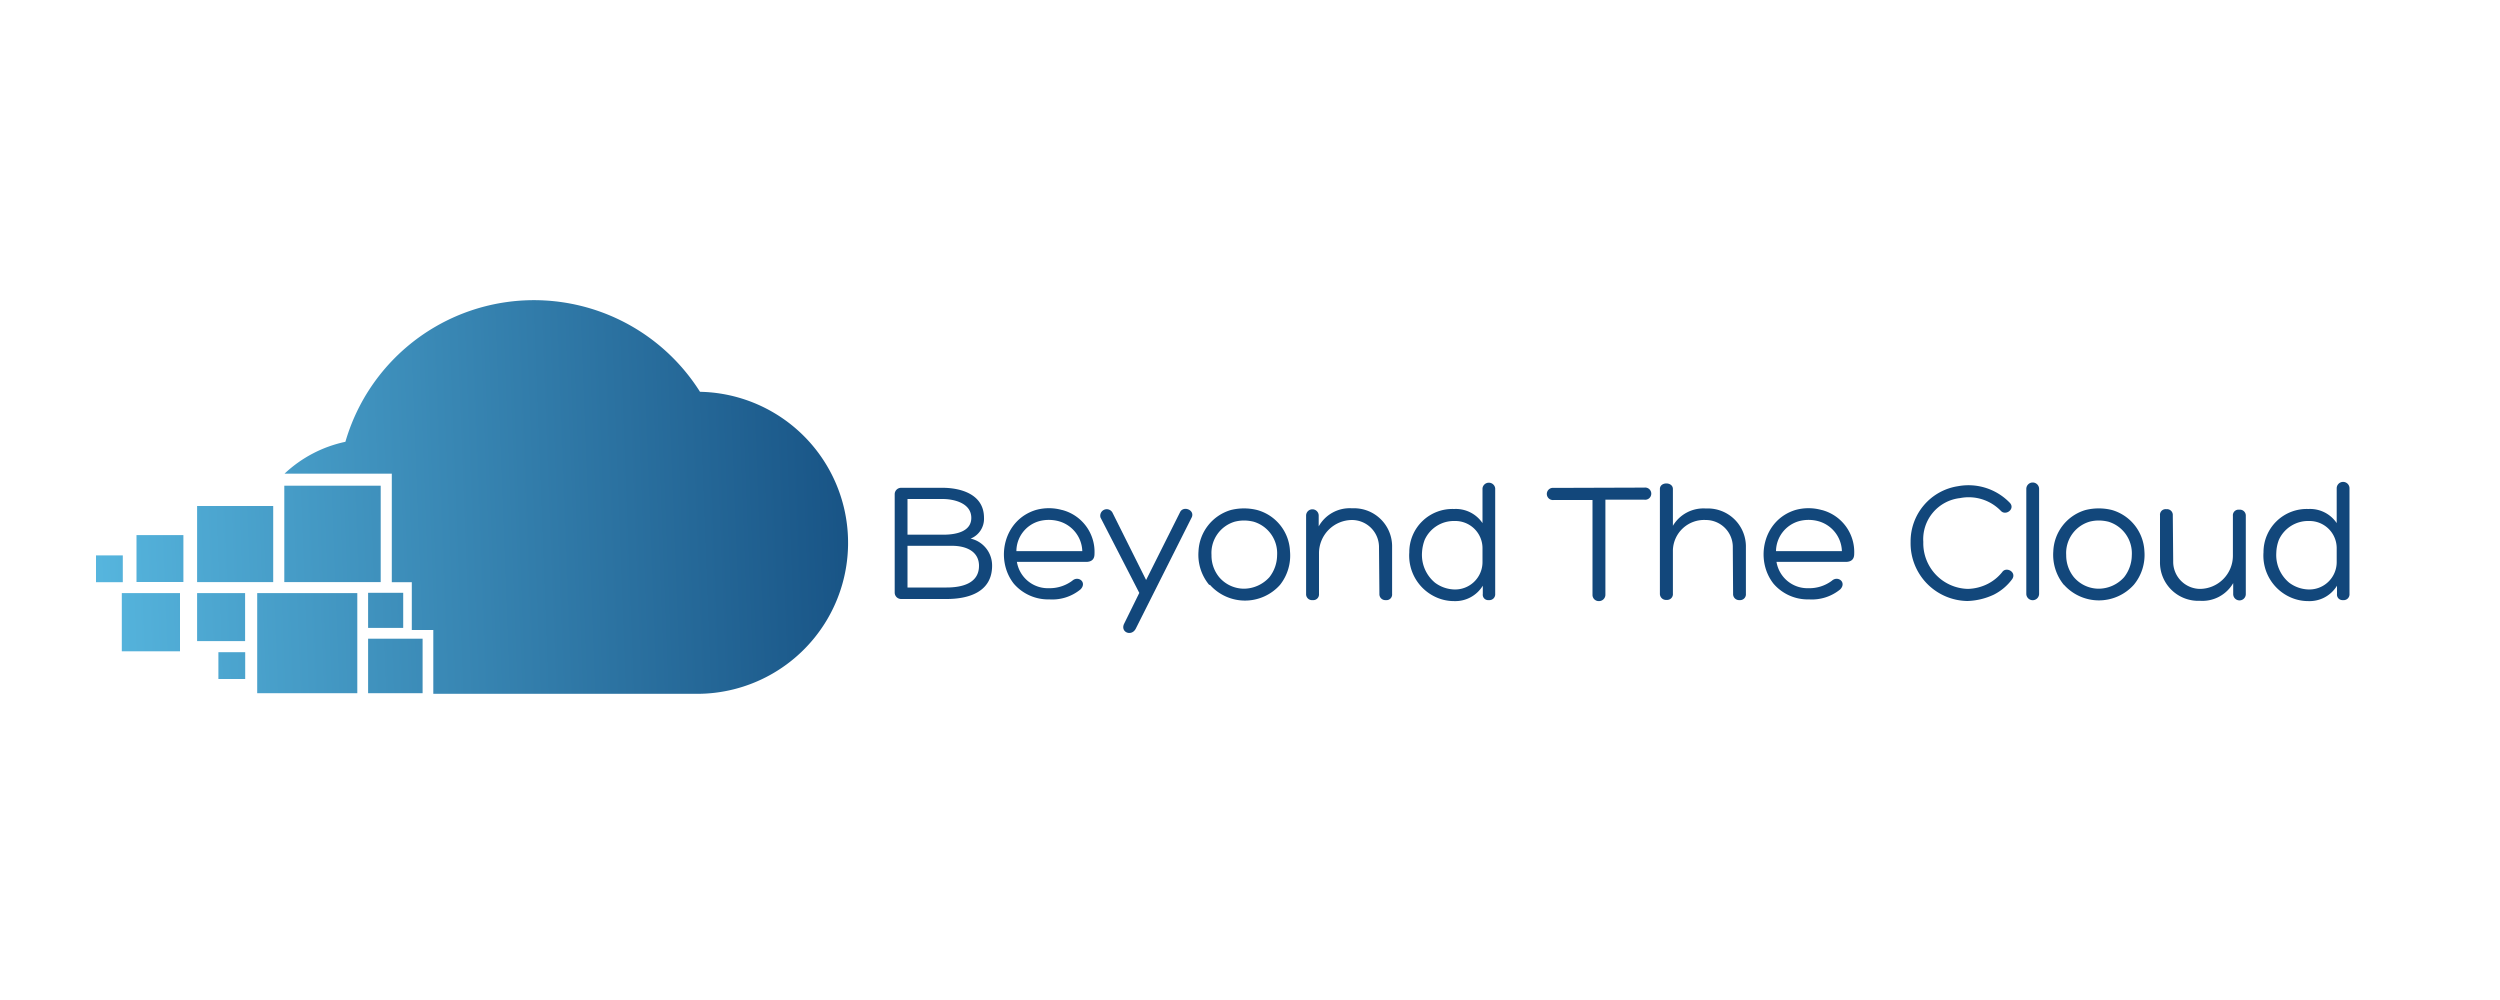
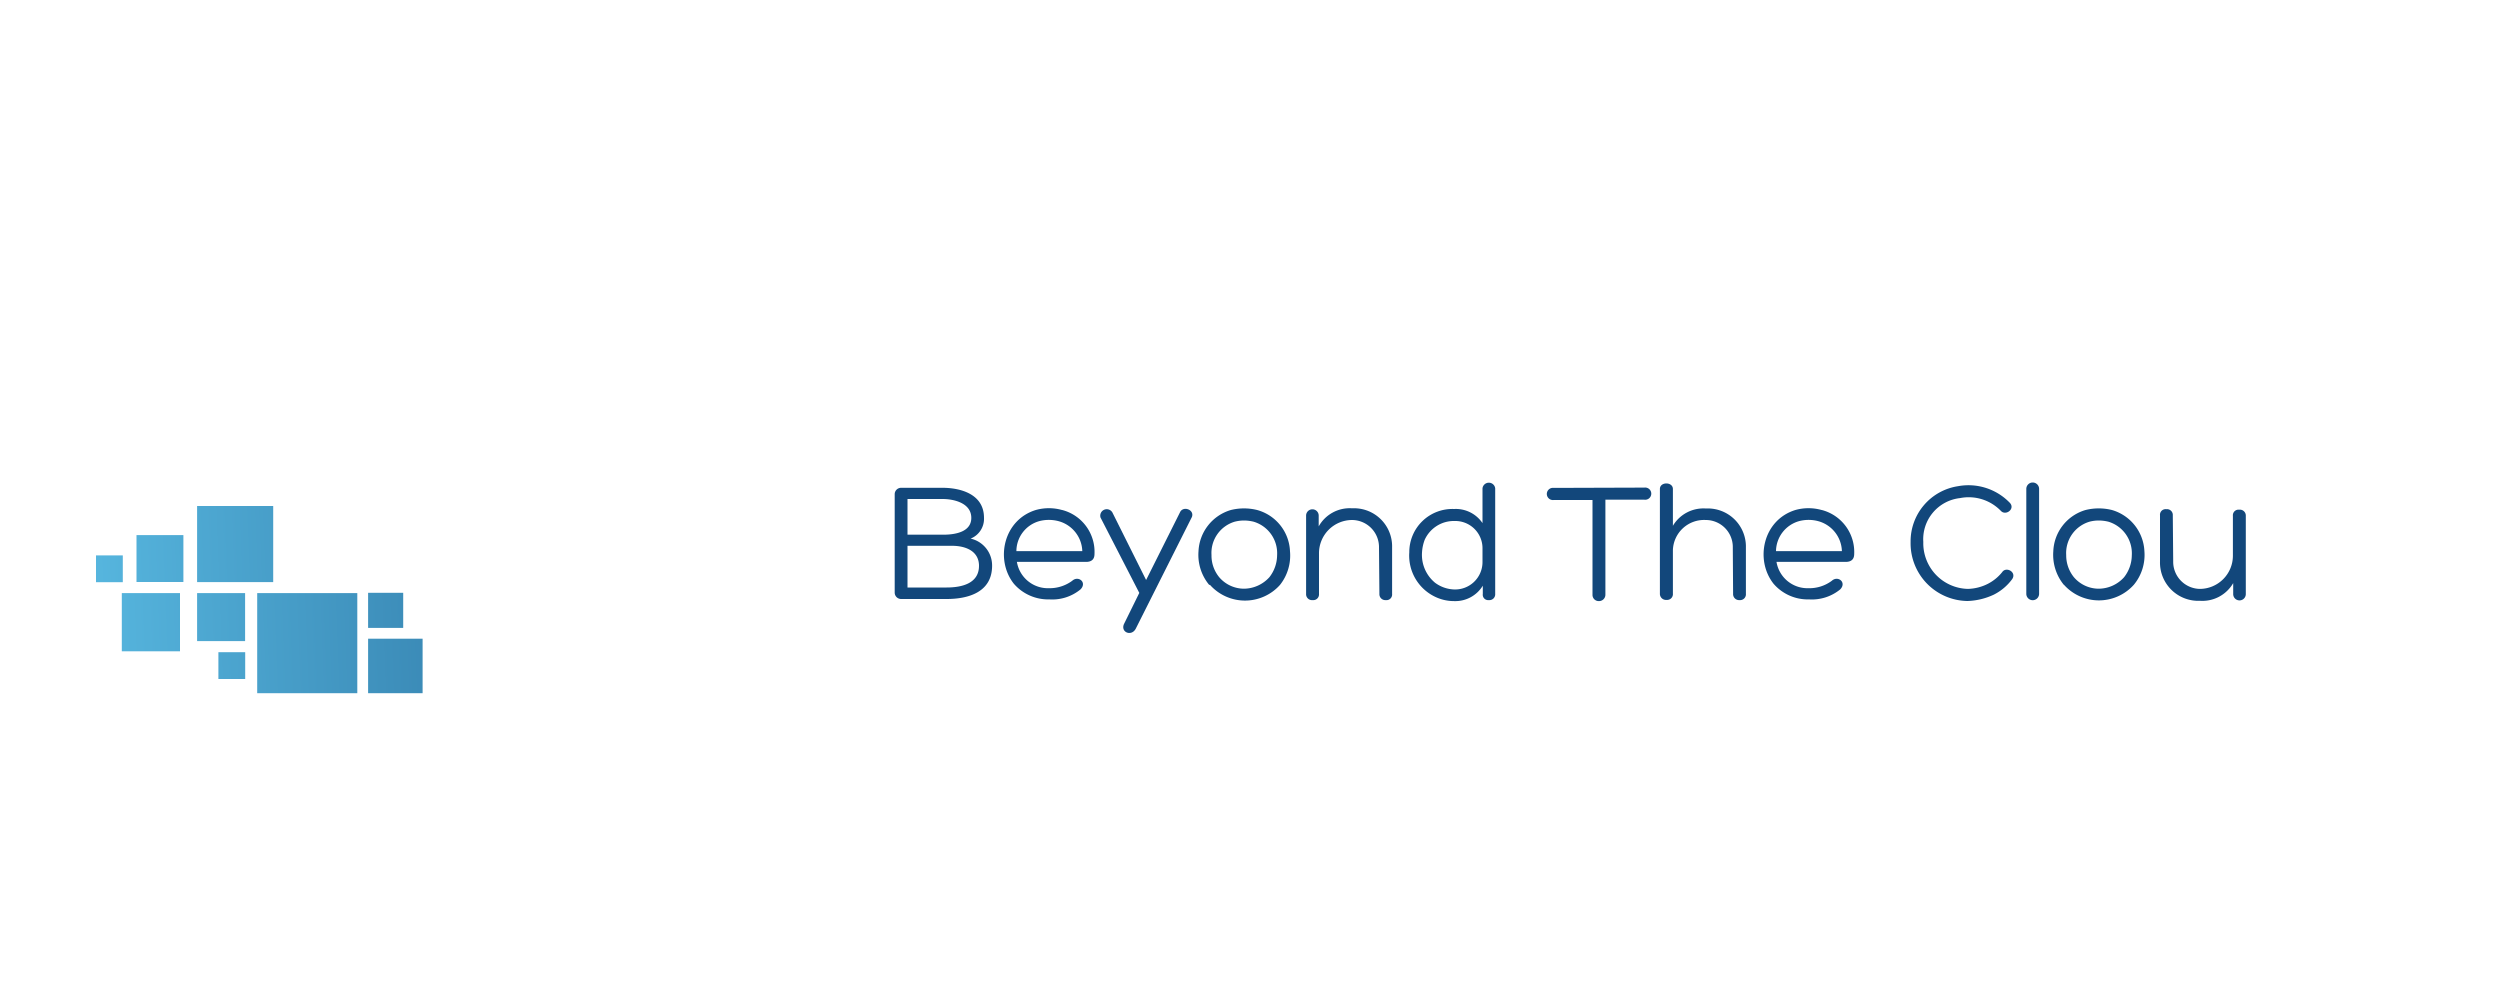
<svg xmlns="http://www.w3.org/2000/svg" xmlns:xlink="http://www.w3.org/1999/xlink" id="Layer_1" data-name="Layer 1" viewBox="0 0 250 100">
  <defs>
    <linearGradient id="linear-gradient" x1="-2.18" y1="65.58" x2="95.23" y2="61.85" gradientUnits="userSpaceOnUse">
      <stop offset="0" stop-color="#60c5ec" />
      <stop offset="1" stop-color="#10477a" />
    </linearGradient>
    <linearGradient id="linear-gradient-2" x1="-2.57" y1="55.4" x2="94.84" y2="51.67" xlink:href="#linear-gradient" />
    <linearGradient id="linear-gradient-3" x1="-2.6" y1="54.76" x2="94.81" y2="51.03" xlink:href="#linear-gradient" />
    <linearGradient id="linear-gradient-4" x1="-2.28" y1="62.89" x2="95.12" y2="59.16" xlink:href="#linear-gradient" />
    <linearGradient id="linear-gradient-5" x1="-2.53" y1="56.57" x2="94.88" y2="52.84" xlink:href="#linear-gradient" />
    <linearGradient id="linear-gradient-6" x1="-2.29" y1="62.65" x2="95.11" y2="58.91" xlink:href="#linear-gradient" />
    <linearGradient id="linear-gradient-7" x1="-2.11" y1="67.53" x2="95.3" y2="63.79" xlink:href="#linear-gradient" />
    <linearGradient id="linear-gradient-8" x1="-2.08" y1="68.19" x2="95.33" y2="64.46" xlink:href="#linear-gradient" />
    <linearGradient id="linear-gradient-9" x1="-2.3" y1="62.61" x2="95.11" y2="58.87" xlink:href="#linear-gradient" />
    <linearGradient id="linear-gradient-10" x1="-2.5" y1="57.4" x2="94.91" y2="53.66" xlink:href="#linear-gradient" />
    <linearGradient id="linear-gradient-11" x1="-2.7" y1="52.13" x2="94.71" y2="48.39" xlink:href="#linear-gradient" />
  </defs>
  <title>beyond-the-cloud-logo</title>
  <path d="M94.66,59.9H90.12a.64.64,0,0,1-.65-.63V49.41a.64.64,0,0,1,.65-.63h4.14c1.63,0,4.14.54,4.14,3a2.13,2.13,0,0,1-1.34,2.08,2.75,2.75,0,0,1,2.15,2.71C99.21,59.2,96.87,59.9,94.66,59.9Zm-3.91-10v3.57h3.56c1.51,0,2.82-.41,2.82-1.68,0-1.51-1.79-1.89-2.87-1.89Zm0,8.85h3.91c1.54,0,3.24-.41,3.24-2.17,0-1.38-1.19-2-2.71-2H90.75Z" fill="#12477b" />
  <path d="M106.22,51a4.33,4.33,0,0,1,3.23,4.39v0c0,.38-.14.8-.85.8h-6.91a3.14,3.14,0,0,0,3.2,2.63,3.8,3.8,0,0,0,2.33-.74c.61-.56,1.52.16.83.86a4.44,4.44,0,0,1-3.11,1,4.54,4.54,0,0,1-3.55-1.56C99.5,56,100.33,52,103.58,51a4.86,4.86,0,0,1,2.62,0Zm-4.58,4.11h6.59a3.21,3.21,0,0,0-2.4-3h0a3.78,3.78,0,0,0-1.89,0A3.13,3.13,0,0,0,101.64,55.15Z" fill="#12477b" />
  <path d="M110.05,51.75a.65.65,0,0,1,1.19-.5L114.61,58,118,51.23c.31-.68,1.47-.26,1.19.47l-5.61,11.16c-.42.82-1.53.38-1.19-.44l1.54-3.13Z" fill="#12477b" />
  <path d="M120.92,58.49a4.7,4.7,0,0,1-1.07-3.36A4.51,4.51,0,0,1,123.09,51a5.44,5.44,0,0,1,2.62,0A4.47,4.47,0,0,1,129,55.13a4.72,4.72,0,0,1-1,3.36,4.69,4.69,0,0,1-7,0Zm3.48-6.44a3.81,3.81,0,0,0-.93.12,3.26,3.26,0,0,0-2.32,3.33,3.41,3.41,0,0,0,.77,2.22,3.27,3.27,0,0,0,2.5,1.15,3.47,3.47,0,0,0,2.52-1.15,3.6,3.6,0,0,0,.77-2.19,3.29,3.29,0,0,0-2.35-3.36A4.13,4.13,0,0,0,124.4,52.05Z" fill="#12477b" />
  <path d="M137.9,54.76A2.71,2.71,0,0,0,135.19,52a3.32,3.32,0,0,0-3.29,3.31V59.4a.57.57,0,0,1-.63.61.59.59,0,0,1-.66-.61V51.56a.63.63,0,0,1,1.26,0v1.08a3.55,3.55,0,0,1,3.34-1.81,3.81,3.81,0,0,1,4,3.91V59.4a.56.56,0,0,1-.63.61.59.59,0,0,1-.64-.61Z" fill="#12477b" />
  <path d="M145.41,50.9a3.22,3.22,0,0,1,2.84,1.41V48.83a.64.64,0,0,1,1.27,0V59.4a.58.58,0,0,1-.64.61.54.54,0,0,1-.6-.61v-.83a3.22,3.22,0,0,1-2.87,1.54,4.32,4.32,0,0,1-1.67-.33v0a4.56,4.56,0,0,1-2.81-4.55A4.31,4.31,0,0,1,145.41,50.9Zm2.84,5.28V54.8a2.72,2.72,0,0,0-2.78-2.7,3.2,3.2,0,0,0-3,1.88,4.22,4.22,0,0,0-.27,1.29,3.61,3.61,0,0,0,1.3,3,3.38,3.38,0,0,0,1.8.67A2.74,2.74,0,0,0,148.25,56.18Z" fill="#12477b" />
  <path d="M164.44,48.76a.61.61,0,1,1,0,1.21h-3.9c0,3.15,0,6.35,0,9.5a.64.64,0,0,1-.66.64.62.62,0,0,1-.63-.64V50h-3.88a.61.61,0,1,1,0-1.21Z" fill="#12477b" />
  <path d="M173.28,54.76A2.7,2.7,0,0,0,170.57,52a3.12,3.12,0,0,0-3.28,3v4.36a.58.58,0,0,1-.63.63.61.61,0,0,1-.67-.63V48.9c0-.75,1.3-.73,1.3,0v3.68a3.55,3.55,0,0,1,3.3-1.73,3.81,3.81,0,0,1,4,3.91v4.62a.58.58,0,0,1-.63.63.6.6,0,0,1-.65-.63Z" fill="#12477b" />
  <path d="M182.18,51a4.34,4.34,0,0,1,3.24,4.39v0c0,.38-.14.8-.86.8h-6.91a3.14,3.14,0,0,0,3.2,2.63,3.76,3.76,0,0,0,2.33-.74c.61-.56,1.52.16.84.86a4.47,4.47,0,0,1-3.11,1,4.52,4.52,0,0,1-3.55-1.56C175.47,56,176.29,52,179.54,51a4.86,4.86,0,0,1,2.62,0Zm-4.58,4.11h6.59a3.21,3.21,0,0,0-2.39-3h0a3.74,3.74,0,0,0-1.88,0A3.16,3.16,0,0,0,177.6,55.15Z" fill="#12477b" />
  <path d="M199.37,59.47a6.66,6.66,0,0,1-2.62.63,5.77,5.77,0,0,1-5.69-5.91,5.58,5.58,0,0,1,4.74-5.57A5.74,5.74,0,0,1,201,50.3c.53.6-.42,1.31-.91.79A4.48,4.48,0,0,0,196,49.81a4.14,4.14,0,0,0-3.67,4.39,4.57,4.57,0,0,0,4.46,4.69,4.69,4.69,0,0,0,2-.51,4.41,4.41,0,0,0,1.43-1.17c.4-.59,1.47,0,1,.7A5.14,5.14,0,0,1,199.37,59.47Z" fill="#12477b" />
  <path d="M203.91,59.38a.64.64,0,0,1-1.28,0V48.89a.64.64,0,0,1,1.28,0Z" fill="#12477b" />
  <path d="M206.39,58.49a4.74,4.74,0,0,1-1.06-3.36A4.48,4.48,0,0,1,208.56,51a5.48,5.48,0,0,1,2.63,0,4.5,4.5,0,0,1,3.25,4.11,4.68,4.68,0,0,1-1.05,3.36,4.69,4.69,0,0,1-7,0Zm3.48-6.44a3.66,3.66,0,0,0-.92.12,3.27,3.27,0,0,0-2.33,3.33,3.47,3.47,0,0,0,.77,2.22,3.27,3.27,0,0,0,2.5,1.15,3.43,3.43,0,0,0,2.52-1.15,3.6,3.6,0,0,0,.77-2.19,3.3,3.3,0,0,0-2.34-3.36A4.15,4.15,0,0,0,209.87,52.05Z" fill="#12477b" />
  <path d="M217.32,56.16A2.71,2.71,0,0,0,220,58.89a3.32,3.32,0,0,0,3.29-3.31v-4a.56.56,0,0,1,.63-.61.59.59,0,0,1,.66.61v7.83a.63.63,0,0,1-1.26,0v-1.1A3.56,3.56,0,0,1,220,60.08a3.83,3.83,0,0,1-4-3.92V51.53a.56.56,0,0,1,.63-.61.58.58,0,0,1,.65.61Z" fill="#12477b" />
-   <path d="M230.84,50.9a3.21,3.21,0,0,1,2.83,1.41V48.83a.64.64,0,0,1,1.28,0V59.4a.58.58,0,0,1-.65.61.55.55,0,0,1-.6-.61v-.83a3.21,3.21,0,0,1-2.86,1.54,4.33,4.33,0,0,1-1.68-.33v0a4.56,4.56,0,0,1-2.81-4.55A4.32,4.32,0,0,1,230.84,50.9Zm2.83,5.28V54.8a2.72,2.72,0,0,0-2.78-2.7,3.21,3.21,0,0,0-3,1.88,3.94,3.94,0,0,0-.26,1.29,3.6,3.6,0,0,0,1.29,3,3.38,3.38,0,0,0,1.8.67A2.74,2.74,0,0,0,233.67,56.18Z" fill="#12477b" />
  <rect x="25.72" y="59.31" width="10.01" height="10.01" fill="url(#linear-gradient)" />
  <rect x="19.71" y="50.6" width="7.61" height="7.61" fill="url(#linear-gradient-2)" />
-   <rect x="28.43" y="48.57" width="9.64" height="9.64" fill="url(#linear-gradient-3)" />
  <rect x="12.18" y="59.31" width="5.82" height="5.82" fill="url(#linear-gradient-4)" />
  <rect x="13.65" y="53.51" width="4.69" height="4.69" fill="url(#linear-gradient-5)" />
  <rect x="19.71" y="59.31" width="4.8" height="4.8" fill="url(#linear-gradient-6)" />
  <rect x="21.84" y="65.22" width="2.68" height="2.68" fill="url(#linear-gradient-7)" />
  <rect x="36.81" y="63.87" width="5.45" height="5.45" fill="url(#linear-gradient-8)" />
  <rect x="36.81" y="59.28" width="3.51" height="3.51" fill="url(#linear-gradient-9)" />
  <rect x="9.6" y="55.54" width="2.68" height="2.68" fill="url(#linear-gradient-10)" />
-   <path d="M70,39.18a19.63,19.63,0,0,0-35.46,5,12.71,12.71,0,0,0-6.09,3.19H39.18V58.22h2V63h2.15v6.38H69.41A15.09,15.09,0,0,0,70,39.18Z" fill="url(#linear-gradient-11)" />
</svg>